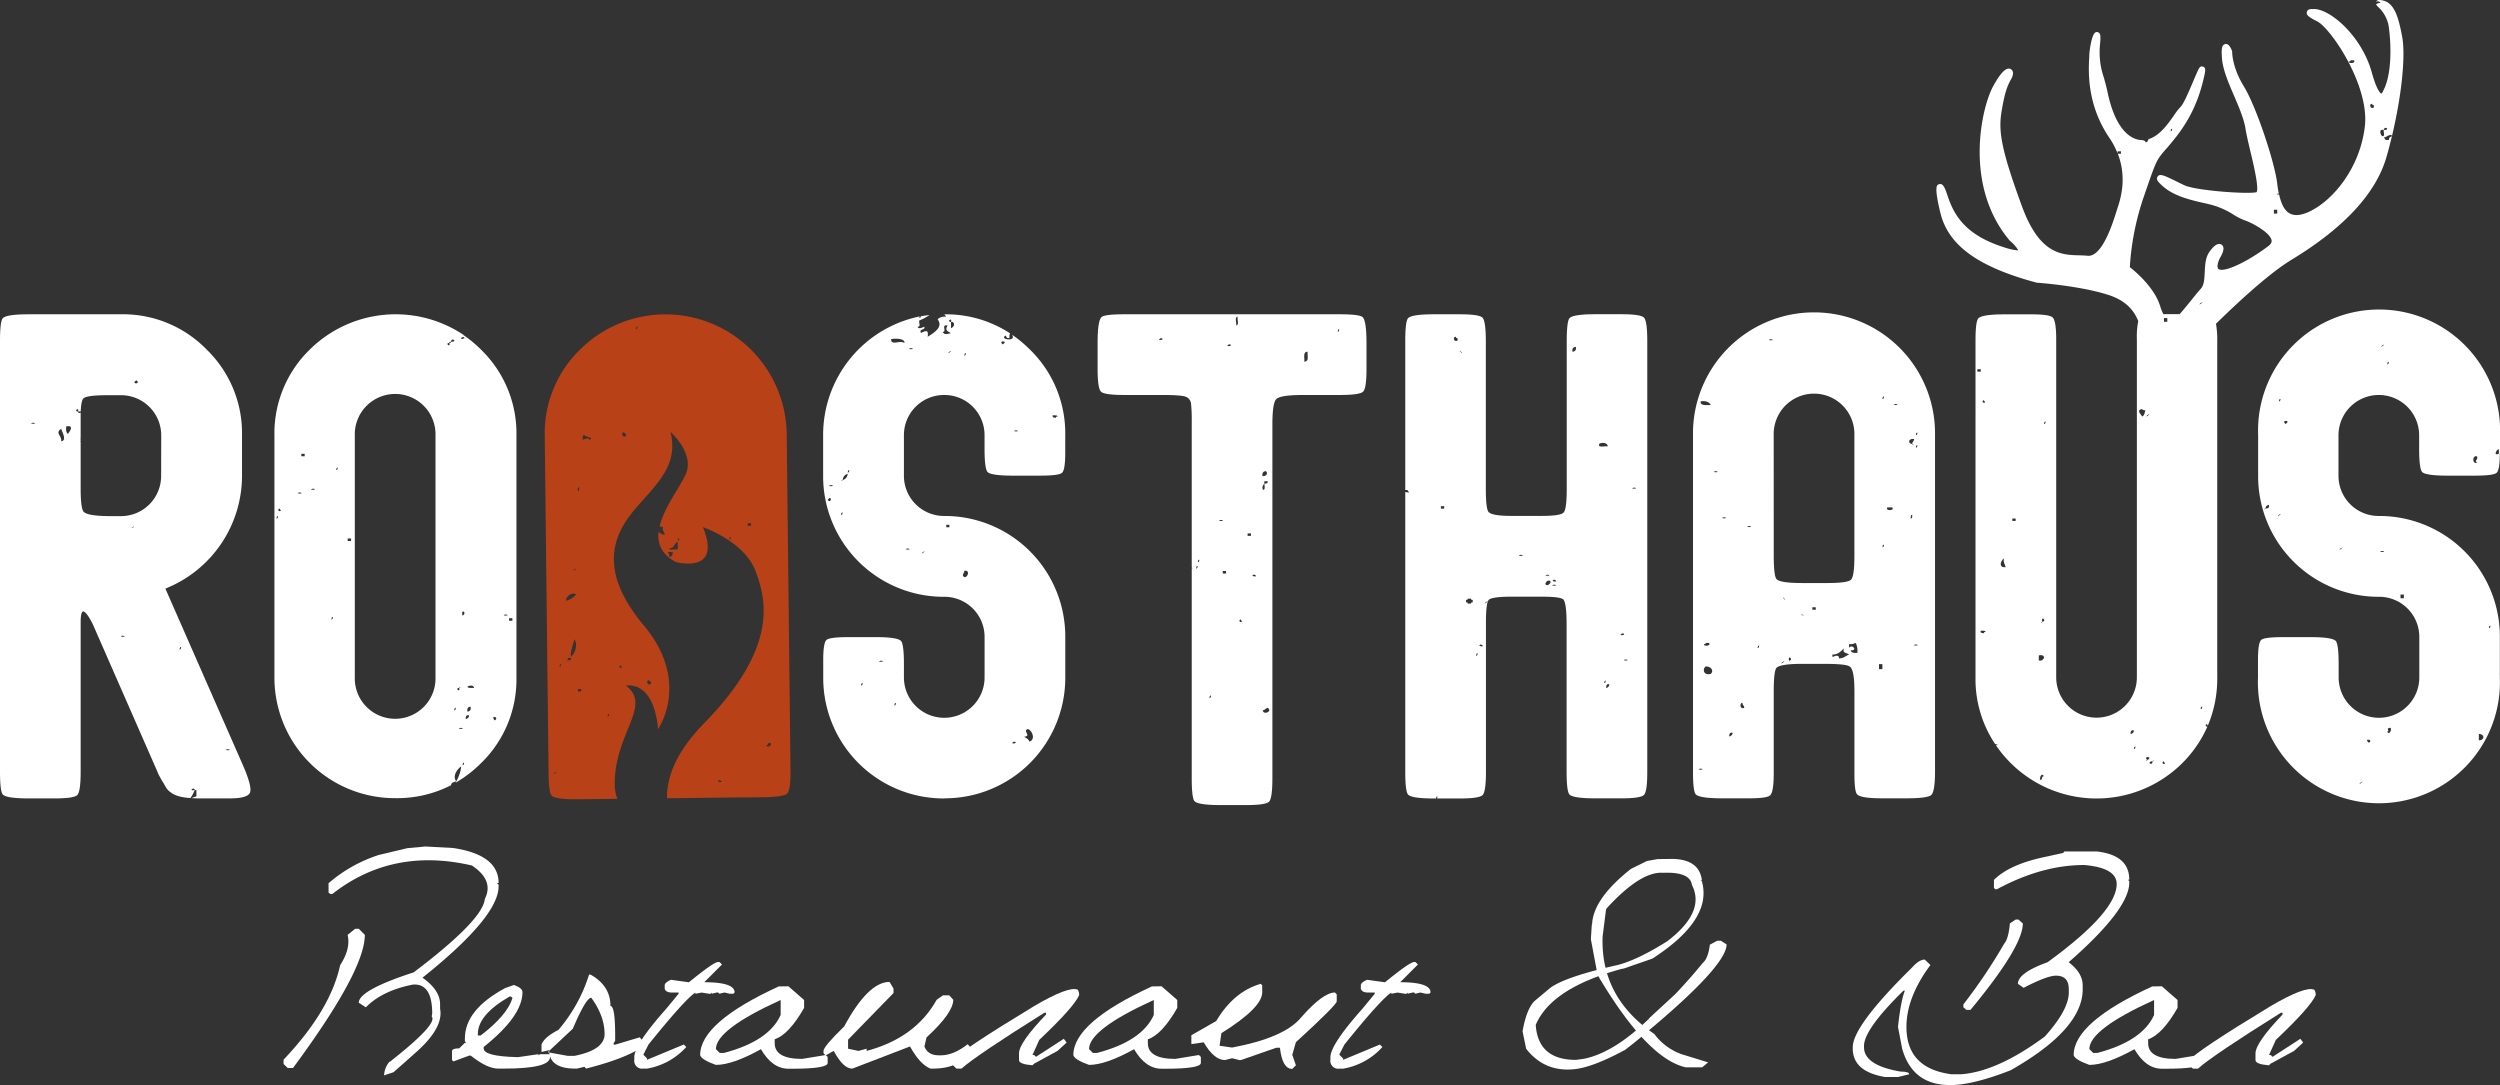
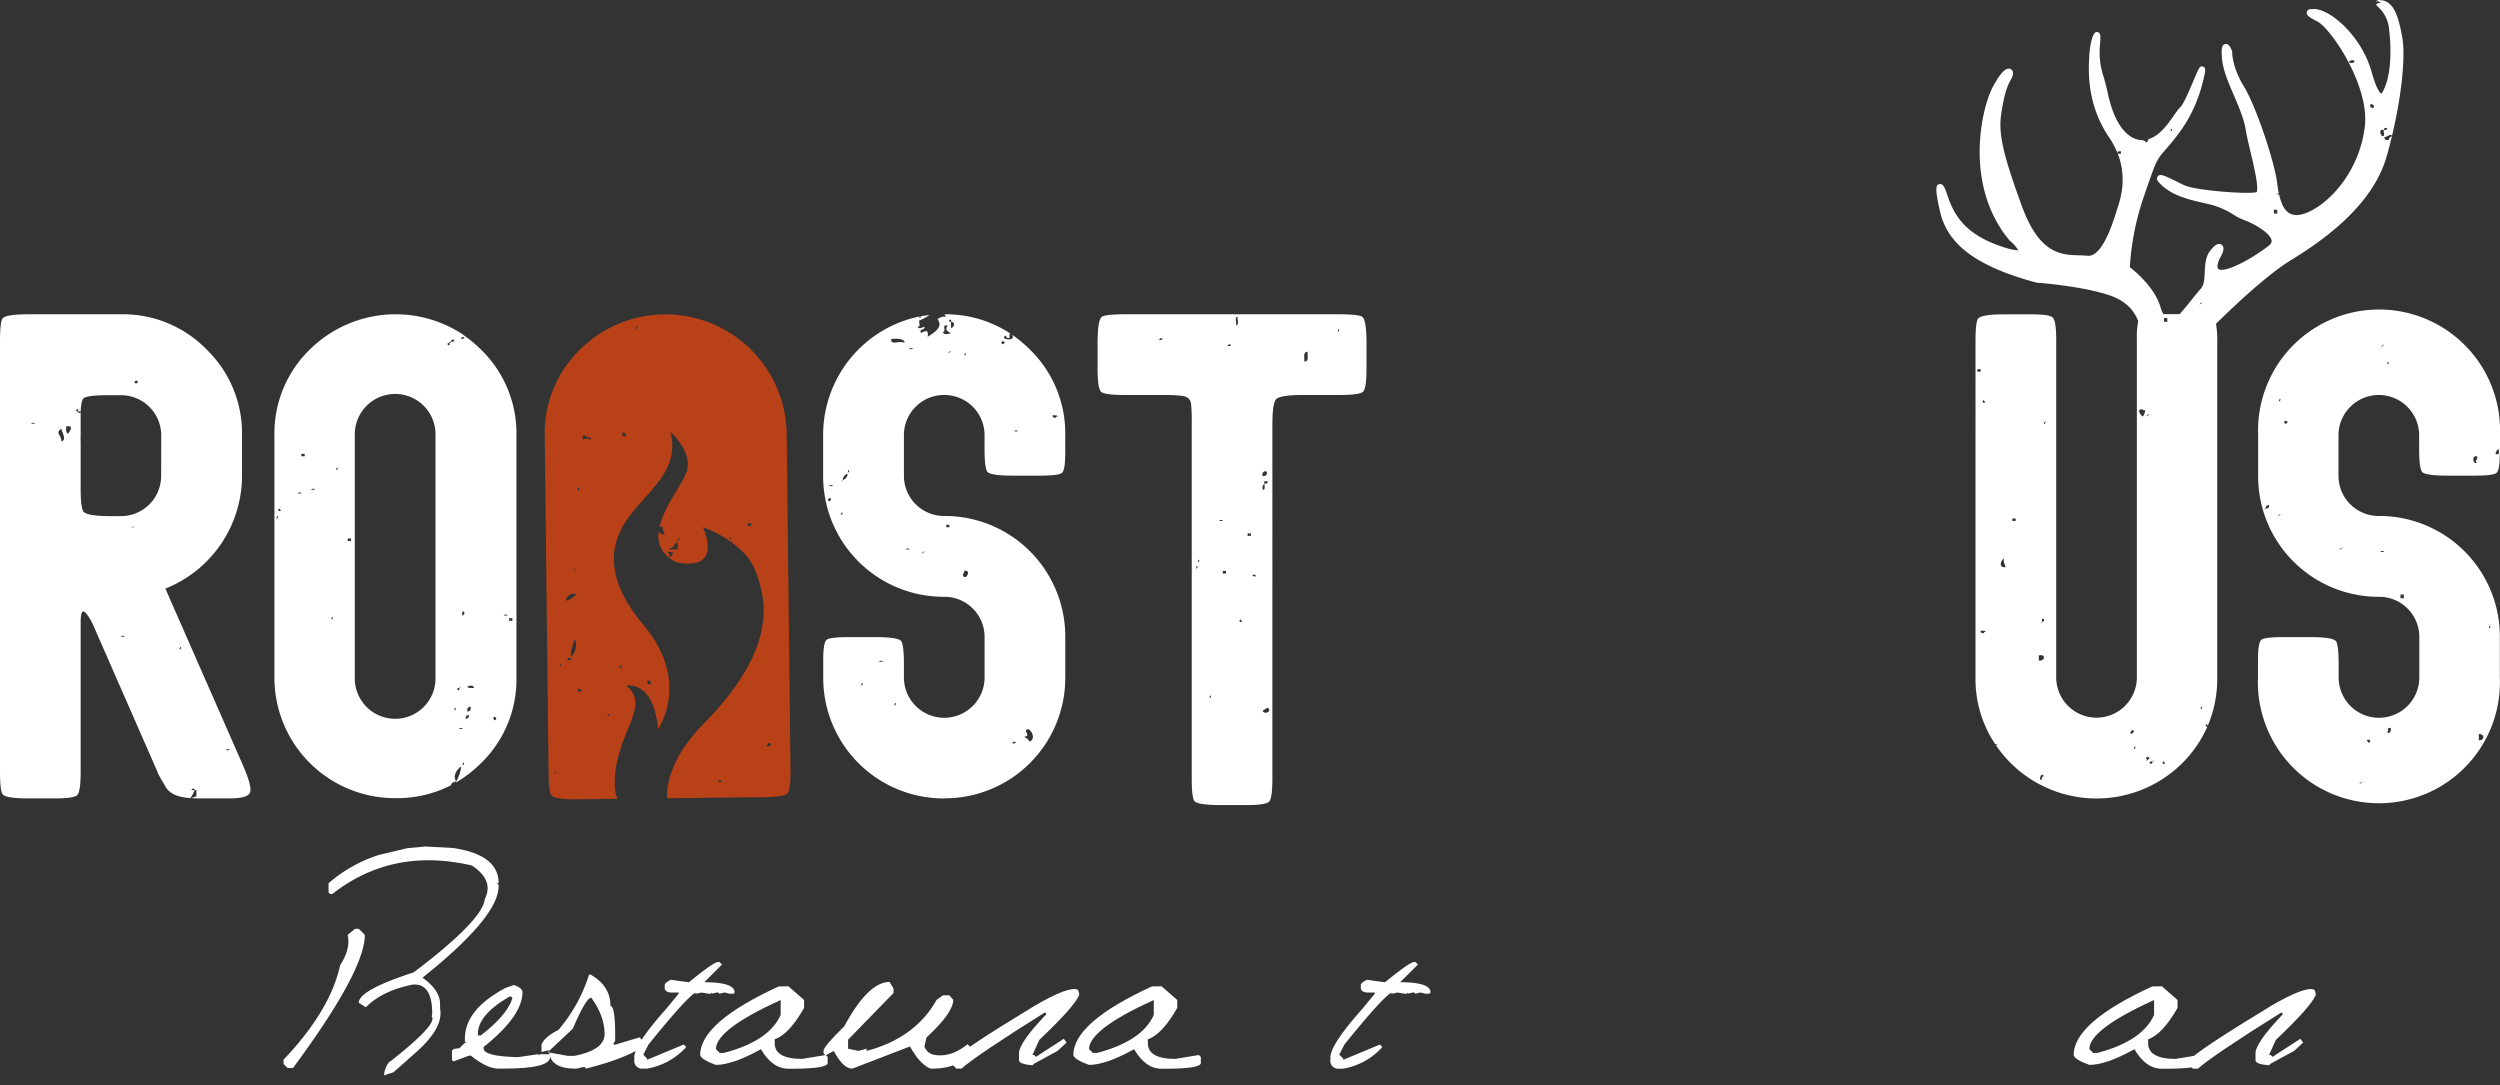
<svg xmlns="http://www.w3.org/2000/svg" viewBox="0 0 795.92 345.42">
  <rect x="0" y="0" width="795.92" height="345.42" fill="#333333" stroke="none" />
  <defs>
    <style>.cls-1{fill:#fff;}.cls-2{fill:#b84118;}</style>
  </defs>
  <g id="Ebene_2" data-name="Ebene 2">
    <g id="Ebene_1-2" data-name="Ebene 1">
      <path class="cls-1" d="M124.1,338.05q15.45-12.1,13.33-14.44l.17-.92q0-9.68-6.13-9.23-9.72,1.89-15,7.24l-2.25-1.46q0-4,17.48-9.67,22-16.63,22.65-23.35,3-6-4.15-10.68-25.33-5.88-44.41,9.09h-.57l-.62-.44v-3a45.92,45.92,0,0,1,16-9l9.1-2.16,5.74-.53,8.82.48q14.49,2.16,14.48,11.17h-.53l.53.53v.48q0,9.76-24.23,29.1c3.73,2.65,5.6,5.45,5.6,8.43v1.45q1.16,6-7.5,13.73-4.41,3.93-7.33,6.49l-3,1a7.24,7.24,0,0,1,1.73-4.37m-10.95-42.29h1.19l1.9,1.94q0,11.43-22.87,42.38H91.61l-1.33-1.28v-1.37q14.88-15.68,18-30.06,3.44-5.34,2.38-9.67Z" />
      <path class="cls-1" d="M152.13,329.18v.48h.92q8.47-6.5,10.11-11.92l-.48-.48h-.44q-10.11,5.82-10.11,11.92m11.47-15.59c1.83.62,2.74,1.39,2.74,2.3q0,7.59-12.36,17.43v.44q0,2.52,10.55,2.79H165l6.45-.93v.44l.44-.44h3.22v.93q0,3.66-14.7,3.66h-1.81q-3.52,0-8.74-4.15h-.44l-5.08,1.86-.44-.45v-2.78c0-.62.77-.93,2.3-.93L148,332h.44l-.44-.49v-.88q0-9.18,12.85-16.07Z" />
      <path class="cls-1" d="M174.38,335l6.35,1.15h2.17q9.57-1.9,9.58-6.93,0-5.75-4.24-11.57-1.68,0-5.87,9.85ZM188,310.28q6.36,3.57,6.35,10,1.5,0,1.5,9.4v1.77l-.48.57v.57h.48l7.82-2.34,1,1.2v1.76q-5.61,3.84-18.1,7l-.49-.57-2.42.57h-.49q-8.34,0-8.34-5.87l-2.43.57v-2.34c.59-1.59,2.38-3.15,5.39-4.68a49.93,49.93,0,0,0,9.75-17.61Z" />
      <path class="cls-1" d="M228.63,306.26h.4l.84.8-5.65,5.65q9.66,0,9.66,3.27l-.39.39h-1.2l-1.63-.39-1.63.39-.4-.39h-.4l-1.63.39V316l-.4.39h-.39l-2.43-.39-2,.39V316q-3.36,2.2-14.92,16.55l-1.64,3.22L206,337v.4l11.7-4.86.79.79A21.74,21.74,0,0,1,206,340.21h-1.24a2.49,2.49,0,0,1-2.82-2.82v-.8q0-4,10.11-15.36l4-4.86V316h-2c-1.42,0-2.23-.42-2.43-1.24v-1.19c.12-.56.78-1.11,2-1.64l5.7.8q7.9-6.45,9.27-6.45" />
      <path class="cls-1" d="M227.92,334l1.24,1.23h1.28q14.34-3.75,18.1-12.09v-4.77q-20.61,9.36-20.62,15.63M251,314l5,4.37v2.51q-4.81,8.44-9.36,10v1.24q0,5,8.74,5l7.51-1.24.61.62v1.9q0,1.84-11.21,1.85H251q-5.12,0-8.74-6.22-9,5-14.35,5c-3.12-1.11-4.78-2.16-5-3.13q0-10.38,25-21.85Z" />
      <path class="cls-1" d="M283.19,312.58l1.28,2.16v1.41L270,331v2.87l3.31.71,2.6-.71v.71q15.54-4.15,22.3-16.29l2-1.41h2l1.28,1.41q0,4.16-8.52,12l-.66,2.87q1.05,2.82,4.59,2.82h.66q4,0,8.52-3.53l1.33,1.41v.71q-4,5.65-12.45,5.65h-.67c-2.2-.79-4.4-3.15-6.57-7.06l-18.37,7.06q-2.91,0-5.91-5.65L262.84,336l-.66-.7v-.71q0-1.41,6.58-7.81,7.64-14.17,14.43-14.17" />
      <path class="cls-1" d="M329.68,336.55l9-5.83.89,1.19-2.87,2.65-7.33,4Zm13.46-21.46.35.8.09.88q-1.54,3.75-12.71,14.3l-2.16,4.81h.53l1.1,1.11v.53l-1.63,1.63c-2.86-.23-4.29-.78-4.29-1.63v-2.17q0-3.35,8.61-12.36v-.57h-.53Q311,335.89,306.1,340.21h-1.63l-1.06-1.06v-1.63q2.11-2.83,25.83-17.22,11.07-6.48,13.9-5.21" />
      <path class="cls-1" d="M346.72,334l1.23,1.23h1.28q14.36-3.75,18.1-12.09v-4.77q-20.61,9.36-20.61,15.63m23.08-20,5,4.37v2.51q-4.8,8.44-9.36,10v1.24q0,5,8.75,5l7.5-1.24.62.62v1.9q0,1.84-11.21,1.85H369.8q-5.12,0-8.74-6.22-9,5-14.34,5c-3.12-1.11-4.79-2.16-5-3.13q0-10.38,25-21.85Z" />
-       <path class="cls-1" d="M401.28,313.15l.57.53v2.25q0,4.9-13,13l-.58,4,4,.58q16.69-3.13,22-9.63,6.93-7.89,10.73-7.9l.57.58v2.25q0,1.1-13,13l-1.15,4,1.15,3.35-1.15,1.15q-3.18,0-3.93-6.75h-1.14l-11.26,3.93h-.57l-2.26-.58-2.25.58q-3.52,0-6.79-5.65l-3.93.57v-2.83l7.9-4.5q5.57-9.36,14.08-11.83" />
      <path class="cls-1" d="M450.19,306.26h.4l.84.8-5.65,5.65q9.66,0,9.66,3.27l-.39.39h-1.19l-1.64-.39-1.63.39-.4-.39h-.4l-1.63.39V316l-.4.39h-.39l-2.43-.39-2,.39V316q-3.36,2.2-14.92,16.55l-1.64,3.22,1.24,1.24v.4l11.7-4.86.79.79a21.74,21.74,0,0,1-12.49,6.89h-1.24a2.49,2.49,0,0,1-2.82-2.82v-.8q0-4,10.11-15.36l4-4.86V316h-2c-1.41,0-2.22-.42-2.43-1.24v-1.19c.12-.56.78-1.11,2-1.64l5.69.8q7.9-6.45,9.27-6.45" />
-       <path class="cls-1" d="M546.69,299.51h1.19l1.81,1.15q0,6.79-25.73,28.21l2.29-2.65-1.23-.75v-.8a170.49,170.49,0,0,0,17-18q1.81-1.5,2.34-5.91Zm-30.85,9-1.11-1.2q6.63-1.68,16.11-7.68,12.2-9.31,7.82-17.88-.58-4.23-9.18-3.88-7.2-.53-18.15,11.52l-1.1,8.7-2.52.39-.84-3.48q-.21-8.43,12.36-18.37l5.08-2.51,3.44-.62,5.08-.05q8.2.32,9,6.8l-.4.05.44.31.05.35q3.09,12-15.85,24.23L517,308.34l-1.14.18m27.94,29.7-1.86,1.59-5.25,0q-12.36-2.82-28.07-29.4L506.48,299l.3-4.63,4.77-5.74q-6.09,26.13,15.14,40.57a18.46,18.46,0,0,0,8.88,6.49Zm-26.62-3.88q-9.5,5.16-15.45,6-9.88,1.23-15.85-6.45l-1.15-5.56q1.25-7,3.75-9.58l5-4.19q6.22-4.63,31.92-9.45l-8,3.05q-23.4,6.09-28.47,18.14.75,11.13,12.8,11.13l2.6-.36q9.49-1.93,20.62-12.71l.22-.31,8.56-7.9q-1.94,7.23-16.55,18.23" />
-       <path class="cls-1" d="M641.73,292.76h.89L644,294q0,7.41-16.65,27.5H626l-.93-.84v-.88a172.32,172.32,0,0,0,13-19.34q1.38-1.59,1.81-6.44Zm15.5-21.68h10.33q10.34,1.16,10.33,9h-.44l.44.44V281q0,8.47-19.29,25.34c3,2.29,4.46,4.74,4.46,7.33v1.28q0,12.75-22.92,25.78-12.09,4.73-19.29,4.72-12,0-15.27-11.61l-1.32-6.89q.87-8.25,2.2-11.56H606Q593.43,327.72,593.44,333v.4q0,5.78,11.7,7.77c1.79,0,2.69.28,2.69.84l-3.57.88h-4.07q-10.32-1.73-10.33-9.05v-.44q0-6.8,18.85-25.34c1.51-1.71,2.86-2.56,4.07-2.56l1.81,1.72q-7.65,10.29-7.64,19.73,0,13.2,14.35,15.06h3.13Q636,341.1,651,330q7.45-8.3,7.64-13.77v-1.28c0-2.89-1.36-4.33-4.06-4.33q-2.88,0-10.33,3.88l-1.81-1.28q0-3.48,9.44-6.88,22-16,22-24.9,0-5.16-10.33-6.05-13.51,0-27.81,7.73h-.45l-.48-.4v-2.6q5-4.95,16.2-7.29l5.83-1.28Z" />
      <path class="cls-1" d="M665.18,334l1.23,1.23h1.28q14.34-3.75,18.1-12.09v-4.77q-20.61,9.36-20.61,15.63m23.08-20,5,4.37v2.51q-4.82,8.44-9.36,10v1.24q0,5,8.74,5l7.51-1.24.61.62v1.9q0,1.84-11.21,1.85h-1.28q-5.12,0-8.74-6.22-9,5-14.34,5c-3.12-1.11-4.79-2.16-5-3.13q0-10.38,25-21.85Z" />
      <path class="cls-1" d="M723.36,336.55l9-5.83.89,1.19-2.87,2.65-7.33,4Zm13.46-21.46.35.8.09.88q-1.54,3.75-12.71,14.3l-2.16,4.81h.53L724,337v.53l-1.63,1.63c-2.86-.23-4.29-.78-4.29-1.63v-2.17q0-3.35,8.61-12.36v-.57h-.53q-21.54,13.47-26.4,17.79h-1.63l-1.06-1.06v-1.63q2.11-2.83,25.83-17.22,11.07-6.48,13.9-5.21" />
      <path class="cls-1" d="M617.74,67.71c2.5,10.41,12,17.29,30.76,22.31l.19,0c.14,0,14,1,22.94,4,5.36,1.84,7.81,4.93,9.12,8.2a25.06,25.06,0,0,0-.44,5.71V215.64a12.84,12.84,0,1,1-25.68,0V108c0-4.13-.43-6.49-1.29-7.06s-2.92-.86-6.63-.86h-8.56q-7.06,0-8.35,1.29c-.57.71-.86,3.07-.86,7.06V215.64a37.22,37.22,0,0,0,6.26,21.27l.16,0c1,.22.56.34.06.34a40.23,40.23,0,0,0,4.76,5.72,38.75,38.75,0,0,0,54.58,0,38.23,38.23,0,0,0,8-11.64l-.09,0c-.54,0-.67-.69,0-.79,0,.2.13.34.23.46a38.33,38.33,0,0,0,3-15.34v-107a29.76,29.76,0,0,0-.4-5.58c5.35-5.27,16.32-15.69,24-20.35,16.72-10.14,26.9-21.13,30.24-32.63,4.28-14.77,6.43-31.35,5-38.57C763.48,4.72,762,.68,758.31.09c-.74-.12-1.5-.24-1.85.48,0,0,0,0,0,0a1.07,1.07,0,0,1,1.44.36,2.15,2.15,0,0,0-1.44.46,2.62,2.62,0,0,0,.6.76,10.75,10.75,0,0,1,3.53,7c.81,6.49.72,15.13-1.93,19.89l-.06.13a1.64,1.64,0,0,1-.45.64s-1.26-.27-3.06-6.79C751.8,11.19,741.42,2.44,736.27,2.89c-1.33-.12-1.72.49-1.83.86-.32,1.06.76,1.8,3.3,3.06,1.64.83,4.51,4.05,7.31,8.44l.1,0,0,.14c4.41,7,8.65,16.78,7.75,24.81C751.36,53.5,742.7,64,734.94,67.5c-2.49,1.12-4.49,1.27-6,.43-1.82-1-2.78-3.47-3.34-6-.55,0-1.23-.1-.1-.34h0c-.23-1.1-.4-2.2-.51-3.19-.78-6.64-6.62-24.39-10.64-30.94-3.77-6.14-3.7-10.89-3.7-10.94v-.19l-.07-.19c-.65-1.62-1.34-2.29-2.17-2.1-1.12.26-1.22,1.67-1,4.53.26,3.6,2.08,7.83,3.84,11.92,1.53,3.56,3.11,7.24,3.64,10.43.34,2.09.95,4.68,1.6,7.43,1,4.12,2.79,11.77,1.9,12.84-2.68.69-19.45-.49-23.08-2.26l-1.52-.74c-4.85-2.41-6.15-3-6.86-2s.39,1.92,1.24,2.73c3.71,3.53,9.06,4.73,14.71,6l.43.1a25.06,25.06,0,0,1,7.78,3.33,19,19,0,0,0,3.48,1.76c2.39.79,8.21,3.94,8.63,6.41.06.39,0,1-.93,1.74-5.25,4-11.29,7.21-14.37,7.6-.52.06-1.44.1-1.75-.37s-.23-1.88.83-3.74c1.4-2.47.91-3.48.26-3.89s-1.94-.39-3.85,2.35c-1.24,1.78-1.36,4.12-1.47,6.39s-.21,4.23-1.29,5.38c-.78.84-1.82,2.12-3,3.61-1,1.22-2.37,2.94-3.68,4.41h-5.22a15.38,15.38,0,0,1-1-2.54c-1.81-5.79-7.42-10.65-9.66-12.41a84.39,84.39,0,0,1,4.45-22.43l.27-.79c3.73-10.79,3.73-10.79,6.52-14.07L690,47c3.69-4.37,8.75-10.36,11.39-21.23.77-3.14,1-4.2,0-4.55s-1.37.63-1.83,1.63c-.33.72-.75,1.71-1.23,2.85-1.17,2.76-3.12,7.37-4.06,8.27a20,20,0,0,0-2.15,2.77c-2,2.84-4.59,6.53-8.15,7.57,0,.41-.24.83-.87,1.06,0-.52-.59-.62-1.07-.79a4.51,4.51,0,0,1-.52,0c-2.25-.17-7.79-2-10.57-15.4-.35-1.68-.75-3.1-1.14-4.48a24.78,24.78,0,0,1-1.23-10.46c.28-2.84.14-3.48-.41-3.86a1,1,0,0,0-1-.09c-1.34.66-2,6.46-2,7.31l0,.31c-.26,4.56-.89,15.24,6.38,25.94a24.79,24.79,0,0,1,2.63,5v-.68h1.08v.78h-1c3,7.81.82,14.51-.12,17.34l-.13.4c-.07.24-.16.52-.26.84-1.12,3.56-4.52,14.37-9.1,13.9-.83-.09-1.71-.11-2.63-.14-5.63-.13-12.64-.31-18.21-15.42-6.89-18.71-7.58-24.31-6.55-30.48,1.1-6.6,2-8.35,3.14-10.39.72-1.34.63-2.55-.23-3-1.35-.73-3.13,1-5.46,5.2C630.88,33.83,625,59,639.81,76.57l.11.11a12,12,0,0,1,2.64,3c-.49,0-1.89,0-5.58-1.29-11.55-3.93-15-10.14-17-16.27-.83-2.56-1.46-3.8-2.59-3.48-.77.21-1.72.48.35,9.08m13.91,59.7c0,.45.75.64,0,.81-.54,0-.67-.7,0-.81m-2.12-9.88h1.08v.78h-1.08Zm1.08,99.91c.31.25-.25-.17,0,0m1-15.85c-.64-.05-1.26-.13-1-.8.61,0,1.47-.07,1.57.39-.32,0-.64.07-.53.41M638,177.77c-.32,1.3.36,1.85.52,2.79-2.51.22-1.41-2.23-.52-2.79m2.11-25h0m0-32.1c-.21-.18.36.24,0,0m1.61,45.19h-1.06v-.78h1.06Zm6.9-31.72c.33.25-.24-.16,0,0m1,114.2c-.44-.82.47-2.47,1.07-1.2-.87,0-.3,1.1-1.07,1.2m-.53-38.07v-1.58c2.48-.64,1.85,2,0,1.58M650.22,198c-.34.58-.64,0,0,0-.58-2.1,1.62-.48,0,0m.52-63c.13-.32,0-.79.54-.8-.13.29,0,.78-.54.8m7.43,96.74h0m.53-1.58c-.22-.17.36.25,0,0m3.72,21c.35.26-.22-.17,0,0m3.18-21c.33.25-.24-.17,0,0m12.73,3.56c0-.61-.08-1.38,1-1.2.06.7-.4,1-1,1.2m1,4.76c.15-.32,0-.78.55-.8-.12.32,0,.79-.55.8M761.6,43.37c-.68.16-1.08.52-1.05,1.2h-1.08c0-.41-.43-.48-.52-.8.78,0,2.16-1.49,2.65-.4m-2.65-2c.14-1.55,2.32.08,0,0-.3.57.62,2-.54,2-.41-.27-1.37-2.35.54-2M747.81,19.57c.32,0,.61-.05.53-.38h1.06c.83,1-1.82,1.16-1.59.38m2.12.79c.34.28-.22-.16,0,0m5.31,12.71c0,.23.06.46.52.39v.79c-1.3.61-1.56-1.35-.52-1.18m-31.3,33.7H725V68h-1.06ZM713.87,84.61c.34.25-.23-.16,0,0M700.59,225.76c.13-.3,0-.78.55-.79-.14.31,0,.78-.55.79m0-129.26c1.79-1-1.27,1.34,0,0m-11.66,4.76H690v1.19h-1.06Zm0,141.15c0,.46.77.62,0,.8-.53,0-.67-.69,0-.8M686.27,240h0m-1,2.37c.32-.57.65,0,0,0,.1,1.75-2.1.12,0,0m-1.6-110.23c1.79-.94-1.28,1.34,0,0m0,109.84c-.32.58-.64,0,0,0-1.61-1.34,2-1.2,0,0M682,130.21c.12.31.44.45,1.05.4-.3.69-.27,1.63-1.05,2-.44-.76-1.95-2.06,0-2.38M691.58,41c-.12.32,0,.78-.54.79.14-.29,0-.78.54-.79m-4.25,4c-.22-.17.36.26,0,0m-22.81,44.4h0" />
      <path class="cls-1" d="M79.62,252.24q.64-1.94-2.35-8.78L52.65,187.39a38.68,38.68,0,0,0,24.4-36V138.59A37.12,37.12,0,0,0,65.81,111.3a37.14,37.14,0,0,0-27.28-11.24H9.2q-7.27,0-8.34,1.29c-.58.71-.86,3.14-.86,7.27v137c0,4.14.28,6.57.86,7.28q1.07,1.29,8.34,1.29h8.14c4.13,0,6.56-.36,7.27-1.08s1.07-3.21,1.07-7.49V198.09c0-2.28.29-3.43.86-3.43.71.15,1.71,1.5,3,4.07L50.08,245.6a11.69,11.69,0,0,0,.86,1.82q.64,1.19,1,1.71c.22.36.46.79.75,1.29a5.73,5.73,0,0,0,.86,1.18,6.66,6.66,0,0,0,1.07.85q1.83,1.34,6,1.63A11.54,11.54,0,0,0,62,251.53c-2.22.38-.11-1.19,0,0h.53v2a12,12,0,0,0-1.56.58c.69,0,1.4.07,2.17.07H73.2c3.85,0,6-.65,6.42-1.93M10.54,134.57c2.11.44-2.08.44,0,0m2.65,6.72h0m30.24-20.21c1.6,1.35-2,1.21,0,0m-17,5.55h0m-8,8.34h0m1.06,5.54c.2-1.95-2.08-2.61,0-4,.28,1.09,1.9,3.68,0,4m1.59,96.76c-.22-.17.36.25,0,0m.53-99.14c-.62-.46-.6-1.4-.53-2.37,2.75-.54,1,1.82.53,2.37m3.2-.78h0m0-3.58c.34.27-.24-.17,0,0m14.29,68.6c2.11.45-2.09.45,0,0m3.2-34.5c-.32.57-.64,0,0,0,.32-.57.63,0,0,0m6.37,22.61c-.21-.16.35.24,0,0m2.63-39a12.79,12.79,0,0,1-12.84,12.84H35.32q-7.71,0-8.78-1.5c-.57-.85-.86-3.28-.86-7.27V140.75c-.13,0-.18-.13,0-.2V140a1.42,1.42,0,0,1,0-.71v-6c0-.71,0-1.34,0-1.93-.27.19-.79.27-.84-.32-1.59-.06.49-1.64,0,0a1.84,1.84,0,0,1,.85,0c.1-2.22.37-3.61.81-4.15.71-.72,3.28-1.07,7.7-1.07h4.29a12.79,12.79,0,0,1,12.84,12.84Zm5.85,55.3c.12-.32,0-.78.53-.8-.11.32,0,.8-.53.8m14.85,47.18h0m.53-15.46c2.1.46-2.09.46,0,0" />
      <path class="cls-1" d="M147.78,106.77c-.16.1-.25.11-.1-.08a38.89,38.89,0,0,0-49.07,4.61,37.16,37.16,0,0,0-11.24,27.29v77a38.36,38.36,0,0,0,38.53,38.52A37.77,37.77,0,0,0,143.59,250c.07-.77.82-1.05,1.68-1.25-1.3-1.56.22-3.9,1.58-4.75a12.75,12.75,0,0,1-1.58,4.75,1.36,1.36,0,0,0-.17.41,39.36,39.36,0,0,0,8.08-6.23,37.12,37.12,0,0,0,11.24-27.29v-77a37.12,37.12,0,0,0-11.24-27.29,40.65,40.65,0,0,0-5.4-4.53M88,165.11c.14-.33,0-.8.54-.8-.14.29,0,.77-.54.8m1.07,2.36h0m0-4.74c-.55,0-.68-.71,0-.8,0,.44.78.61,0,.8m3.71-16.66c-.22-.18.34.25,0,0m0-9.12h0m2.65,19.82c2.09.47-2.11.47,0,0M97,145.27H95.94v-.79H97ZM149.5,112c.37.27-.21-.16,0,0m-2.1-4.74c1.75.58-2.09,1,0,0m-15.92-5.56c-.22-.18.34.26,0,0M99.66,155.57c2.1.47-2.1.47,0,0m5.83,41.64c.12-.3,0-.78.53-.78-.13.3,0,.78-.53.78m.53-21.8h0m1-25.78c.14-.31,0-.77.55-.78-.14.3,0,.78-.55.78m.55,88.82c.33.26-.23-.16,0,0m1-47.58c-.21-.17.37.26,0,0m2.12-19.43h1.08v.79h-1.08Zm1.08,47.19c.33.25-.24-.17,0,0m26.88-3a12.85,12.85,0,1,1-25.69,0v-77a12.85,12.85,0,1,1,25.69,0Zm.7-1.39c.34.27-.23-.15,0,0m4.24-105.45c.09.33-.21.37-.53.39.5,1.65-1.59.08,0,0-.12-.34.22-.37.53-.39.13-1.55,2.34.07,0,0m1,117.37c.13-.32,0-.8.54-.81-.13.31,0,.79-.54.81m.54-3.58c.34.27-.23-.16,0,0m0-.79h0m.52-1.19c-.22-.17.36.25,0,0m.53-1.58c.34-.58.64,0,0,0,.52,1.63-1.57.06,0,0m0,9.9h0m0,2c-.21-.17.36.26,0,0m.53.79c2.12.46-2.07.46,0,0m.55,11.89c.1-.31,0-.78.52-.78-.12.31,0,.78-.52.78m0-47.59c-.62-2.53,1.61-.86,0,0m1,32.92c.08-.61-.05-1.38,1.07-1.2,0,.7-.4,1-1.07,1.2m.56-2.38c-.16-.9.11-1.48,1-1.58.16.9-.12,1.5-1,1.58m0-7.92c.7-.52,2-.53,2.12.4-.81-.08-2,.14-2.12-.4m13.78-79.31,0,0,0,0,0,0,0,0m-.53,57.5h1.06v.8h-1.06Zm-1.07-1.2c2.11.47-2.1.47,0,0M158.54,202c.35.26-.24-.16,0,0m-1.07,27.36c-1.48-1.9,1.73-1,0,0m-1.05-44.81c.33.27-.24-.15,0,0" />
      <path class="cls-1" d="M300.62,254.16a38.36,38.36,0,0,0,38.53-38.52V202.8a38.38,38.38,0,0,0-38.53-38.53,12.77,12.77,0,0,1-12.84-12.84V138.59a12.77,12.77,0,0,1,12.84-12.84,15,15,0,0,1,1.66.1s-.1-.08,0,0h0a12.77,12.77,0,0,1,11.17,12.74v4.28c0,4,.29,6.42.86,7.28s3.42,1.28,8.13,1.28H331c4,0,6.35-.28,7.07-.86s1.07-2.7,1.07-6.42v-5.56a37.16,37.16,0,0,0-11.24-27.29,40.72,40.72,0,0,0-5.71-4.76,1.12,1.12,0,0,1,.22,1.07c-.64,1-4.23.14-2.12-.8.06.49.16.94,1.06.8.07-.49-.08-1.15.27-1.45a37.2,37.2,0,0,0-21-6.09,2.8,2.8,0,0,1,.57.78,3.14,3.14,0,0,0-2.69.81c2,2.56-1.44,4.44-3.16,5.56.32-2.32-.52-2-2.12-1.21-.77-1.48,1.45-.77,1.06-2-.32.12-2,1-2.12,0,1.14.08.25-1.4.54-2a14.28,14.28,0,0,0,3.21-1.71c-.93.1-1.85.22-2.75.39-.05.26-.09.52-.46.53,0-.15,0-.32.1-.48a38.49,38.49,0,0,0-30.74,37.81v12.84A38.38,38.38,0,0,0,300.62,190a12.77,12.77,0,0,1,12.84,12.84v12.84a12.84,12.84,0,1,1-25.68,0v-4.28q0-6-.86-7.28-1.07-1.28-8.13-1.28h-8.56c-4,0-6.35.29-7.06.85s-1.08,2.72-1.08,6.42v5.57a38.36,38.36,0,0,0,38.53,38.52m34.53-122c.63.06,1.51-.06,1.59.41-.31,0-.63,0-.54.39-.63,0-1.25-.11-1.05-.8M323.49,137c2.08.45-2.1.45,0,0m-2.13,5.14h0m0,1.19h0m0,1.2h0m-2.13-34.89c-1.6-1.34,2-1.21,0,0m-17,2.37c1.77-1-1.29,1.34,0,0m5.29.41c-.11.31,0,.78-.53.8.12-.32,0-.8.53-.8m-4.75-9.92h.51c.86.6.4,1.62-.51,2v-2c-1.59-.08.5-1.65,0,0m-1.08,1.18c-.91,1.35-.16,1.73,1.08,2.38-1.12.23-2,.71-2.67-.39,1.52.06-.65-2.59,1.59-2m-38.18,55.52c1.28-2,1.36,1.36,0,0m1.06-4.77c2.09.48-2.11.48,0,0m.52,3.18h0m.54-1.19c.34.26-.23-.15,0,0m1.59,5.16h0m.53,2.37c.11-.32,0-.78.53-.79-.12.3,0,.78-.53.79m.53-11.1c-.32.57-.64,0,0,0a2.19,2.19,0,0,1,1.59-2,2.16,2.16,0,0,1-1.59,2m1.59-2.38c.13-.31,0-.78.54-.79-.14.31,0,.77-.54.79m20.16-39.64c2.1.47-2.1.47,0,0M289,106c.35.28-.22-.16,0,0m-5.31,2c.59-.25,4.53-.44,4.24,1.19-1.63-1-4.15,1-4.24-1.19M289,174.61c2.08.46-2.1.46,0,0m4.78,1.19c1.76-1-1.29,1.33,0,0m8.48-7.93h-1v-.78h1ZM307,183.73c-1-.75,0-1,0-2,1.94-.38,1.14,2.2,0,2m20.18,48.37c1.43.31,2.64,3.45.51,4-.15-.81-1.07-1.06-1.59-1.58,2.39-.15-.59-1.87,1.08-2.39m-1.6,2.78h0m-2.67,1.19c1.76.57-2.06,1,0,0m-6.36-11.9h0m-31.29-.39c-.12.31,0,.78-.53.8.12-.32,0-.79.53-.8m-4.77-13.48c2.09.46-2.1.46,0,0m-2.65,18.22c.35.28-.22-.15,0,0m-.54.81c.36.26-.21-.16,0,0m-2.63-11.89c-.14.31,0,.79-.54.79.1-.31,0-.79.54-.79m-1.08,7.92c.36.26-.22-.15,0,0" />
      <path class="cls-1" d="M358,100.06q-6.21,0-7.27.86-1.29,1.08-1.29,8.35v8.13c0,4.14.36,6.56,1.07,7.28s3.21,1.07,7.49,1.07h12.2q6.21,0,7.49.64a2.65,2.65,0,0,1,1.5,2.14,50.05,50.05,0,0,1,.22,5.78v46.42a2,2,0,0,1,.32.23,1.53,1.53,0,0,0-.32-.05v66.83q0,6.21.85,7.28c.71.86,3.5,1.29,8.35,1.29h8.13c4.14,0,6.56-.36,7.28-1.07s1.07-3.22,1.07-7.5V135.16q0-7,1.28-8.13,1.29-1.27,8.56-1.28h11.56q6.42,0,7.49-1.07c.72-.72,1.07-3.14,1.07-7.28v-8.13q0-7.27-1.28-8.35c-.72-.57-3.14-.86-7.28-.86Zm2.1,3.57c.35.27-.21-.15,0,0m9.56,4c1.74.58-2.06,1,0,0m4.23,2h0m6.38-6.36c.33.28-.24-.15,0,0m.52,7.55c-.22-.17.36.26,0,0m0,70.18c.13-.31,0-.79.53-.79-.12.3,0,.77-.53.79m.53-2c.13-.31,0-.78.54-.79-.12.31,0,.78-.54.79m3.18,48c-.22-.18.35.24,0,0m.54-4.77c.12-.31,0-.79.54-.8-.13.31,0,.78-.54.8m3.71-56.7c2.1.47-2.11.47,0,0m1.59,17.06h-1.05v-.8h1.05Zm1.07-73c1.75.58-2.08,1,0,0m2.11-6c.32-.82-.66-2.6.54-2.78-.32.84.65,2.61-.54,2.78M394,234.49c-.22-.17.35.25,0,0m0-125.3h0m.53,124.5c.34.25-.23-.16,0,0m.53-35.67c-.53,0-.66-.71,0-.81,0,.44.77.62,0,.81m8.47-45.61c-.2-.16.36.25,0,0M403,150c.67.47.43,1.66-1.05,1.58-.16-.9.12-1.5,1.05-1.58m-4.76,20.61H397.2v-.79h1.08Zm1,12.3c2.07,1-1.75.57,0,0M402.51,154v-.79h1.05c.2.68-.4.75-1.05.79.65,3.38-1.61,1.69,0,0m.53,30.91c.35.27-.23-.16,0,0M402,226.17c.76-.12.89-.66,1.57-.81,1.71,1-1.23,2.45-1.57.81m2.64,11.48c.34.27-.22-.16,0,0m10.6-122.51c.18-1.19-.57-3.09,1.07-3.18-.16,1.21.6,3.1-1.07,3.18m10.62-9.52c.12-.31,0-.78.53-.8-.11.31,0,.78-.53.8" />
-       <path class="cls-1" d="M448.66,156.77a5.39,5.39,0,0,1-1.27-.13v89q0,6.21.86,7.28,1.06,1.29,8.35,1.29h.58c.06-.3.05-.64.49-.65-.08.2-.07.48-.21.65h7.27c4.14,0,6.56-.36,7.28-1.08s1.07-3.21,1.07-7.49V207.94l0,0,0,0v-9.85c0-4,.28-6.35.85-7.06s3.14-1.07,7.28-1.07h9.63q5.78,0,6.85.85,1.06,1.08,1.07,7.92V245.6q0,6.21.86,7.28,1.06,1.29,8.34,1.29h8.14q6.2,0,7.28-1.08t1.06-7.49v-137c0-4.28-.35-6.77-1.06-7.49s-3.15-1.07-7.28-1.07H508q-7.27,0-8.34,1.29c-.57.71-.86,3.14-.86,7.27v47.09q0,6.42-1,7.49c-.64.72-3,1.07-7,1.07h-9.63q-6.21,0-7.28-1.28-.85-1.06-.85-7.28V108.62c0-4.28-.36-6.77-1.07-7.49s-3.14-1.07-7.28-1.07H456.6q-7.29,0-8.35,1.29c-.57.71-.86,3.14-.86,7.27V156h.74c0,.4.43.48.53.8m62.06,60.67c.12-.31,0-.78.53-.79-.13.29,0,.77-.53.79m1.06,24.19h0m8.49-86.44c2.08.45-2.1.45,0,0m-1.06,85.64c.34.25-.23-.16,0,0m-1.6-30.92c2.09.45-2.1.45,0,0m-1-8.32c1.74.58-2.1,1,0,0m-4.27,16.24c0,.69-.4,1-1,1.2.06-.63-.07-1.38,1-1.2m-3.18-76.54c.76-.59,2.77-.37,2.66.8-1-.17-3.2.55-2.66-.8m-1.58,8.34c.35.27-.23-.15,0,0M505.41,112c.35.27-.22-.16,0,0m-2.66,90.41c-.21-.18.36.26,0,0m-1.05-92c.15.9-.13,1.49-1.07,1.57-.14-.89.15-1.49,1.07-1.57m-6.89,74.13c2.06,1-1.76.58,0,0m0,1.59c2.09.45-2.11.45,0,0m-2.13-3.17c2.1.46-2.09.46,0,0m-.53,1.19c-.22-.18.36.26,0,0m.53.78c2-.54.39,2-.53,1.2-.41-.34.32-1.13.53-1.2m-8.49-8.31c2.11.46-2.1.46,0,0m-12.73,30.93c-.21-.17.36.25,0,0m1.59-15.86c1.78-1-1.27,1.33,0,0m-1.59,13.48c2.07,1-1.75.58,0,0m-1-86h0m0,88.81c-.12.31,0,.79-.53.8.12-.32,0-.79.53-.8m-3.72-17c.32,0,.62-.07.53-.39h1.06c0,.22.08.46.53.39v.8c-.32,0-.61.05-.53.38h-1.06c0-.23-.07-.46-.53-.38Zm-.52-77.7h0M465.1,112c.77.26-.05.5,0,0-.77-.22,0-.48,0,0m-.53-2h0m-1.06-2.76c0,.22.07.46.53.39v.79c-1.31.63-1.56-1.35-.53-1.18m-4.77,53.92h1.05v.79h-1.05ZM458.21,175c.33.27-.22-.17,0,0m-2.66,22.2h0" />
-       <path class="cls-1" d="M563.42,253.31c.86-.57,1.28-2.92,1.28-7.06V220.13c0-4.28.29-6.77.86-7.49s3.21-1.28,7.49-1.28h8.13c4.43,0,7,.29,7.71.85q1.5.87,1.5,7.92v26.12c0,3.85.28,6.06.86,6.63.71.86,3.42,1.28,8.13,1.28h7.49c4.56,0,7.24-.35,8-1.07s1.18-3.21,1.18-7.49v-107a38.53,38.53,0,1,0-77.05,0V245.82c0,4,.28,6.35.86,7.06.85.86,3.64,1.28,8.35,1.28h8.56c3.7,0,5.92-.28,6.63-.85m44.9-88.2c.08-.48-.11-1.15.52-1.21-.08.47.1,1.13-.52,1.21M611,221.8h0m-.54-84.07c-.11.32,0,.79-.52.81.11-.33,0-.8.52-.81m0,4c-.11.31,0,.77-.52.77.11-.29,0-.77.52-.77m-.52,63.44c2.08.45-2.11.45,0,0M608.84,137h0m.53,2.78c.07.7-.66.84-.53,1.56.78.26-.05.5,0,0-1.55-.06-1.29-1.86.53-1.56m-41.9,71c1.78-.95-1.29,1.33,0,0m.53-20.21c-.78-.25,0-.49,0,0,.78.24,0,.48,0,0m1.6,19.82c-.57-2.1,1.6-.48,0,0m.52-13.09c.34.25-.23-.16,0,0m3.71-1.59c-.78-.24.07-.47,0,0,.78.26,0,.48,0,0m4.26-1.58H577v-.8h1.07Zm7.41,15.47c-.12-.31,0-.79-.52-.79-1.16-.25-1.7,1.11-1.61-.41,2.07-.05,2.7-1.16,3.73-2-.73,1.6.95,1.41,1.59,2-1.13.36-1.58,1.21-3.19,1.2m16.44,30.12c.35.27-.22-.16,0,0M603,221.8h0m.53-93.18c2.1.45-2.11.45,0,0m-2.65,32.91h1.58c.78,1.16-2.37,1.16-1.58,0m-1.06-35.29c-.12.31,0,.79-.53.79.12-.3,0-.78.53-.79m0,47.19c-.12.3,0,.78-.53.79.12-.31,0-.79.53-.79m-1.6,38h1.07v1.59h-1.07Zm-1.59-89.6h0m0,25.77h0m-5.3-4h0m0,64.24c-1.22.12-2-.1-2.12-.8,2.33.18.48-2.17-.53-.79v-1.18a3.94,3.94,0,0,0,2.12-.39,5.86,5.86,0,0,1,.53,3.16m-4.77-100.31h0m-21.87,31a12.85,12.85,0,1,1,25.69,0v38.52q0,6.42-1.07,7.5c-.72.71-3.21,1.07-7.49,1.07H573.7q-7.08,0-8.14-1.29-.85-1.06-.86-7.49Zm-23.23-10.77c1.88-.22,2.75.34,3.2,1.19-1.63,0-3.5.23-3.2-1.19m1.61,76.93h1c.82,1-1.8,1.16-1.58.4.33,0,.62-.07.53-.4m-1.61,40c2.11.46-2.08.46,0,0m1.08-104.68c.35.27-.22-.16,0,0m2.12,74.55c-2.39.54-2.59-1.6-1.59-2.38,1.77-.08,2.74,1.47,1.59,2.38M546.26,150c2.09.46-2.11.46,0,0m2.65,14.67c2.1.46-2.1.46,0,0M550,175h0m13.79,40.44h0m0-107.45c2.1.46-2.09.46,0,0m-3.71,97.55c-.12.3,0,.77-.54.78.14-.3,0-.77.54-.78m-2.13,2.37c-.22-.17.36.26,0,0m-7.43,26.57c.07-.63,0-1.38,1.07-1.2,0,.69-.42,1-1.07,1.2m1.6-88.82c-.22-.17.35.25,0,0m2.65,78.11c-.11.74.6.87.53,1.58-1.48.64-1.46-1.7-.53-1.58m0,21.81h0m.53-18.23c-.23-.17.36.25,0,0m1.59-59.89c2.1.46-2.1.46,0,0" />
      <path class="cls-1" d="M795.92,144.15v-5.56a38.53,38.53,0,1,0-77,0v12.84A38.36,38.36,0,0,0,757.39,190a12.77,12.77,0,0,1,12.84,12.84v12.84a12.84,12.84,0,1,1-25.68,0v-4.28q0-6-.86-7.28-1.07-1.28-8.13-1.28H727c-4,0-6.35.29-7.06.85s-1.07,2.72-1.07,6.42v5.57a38.53,38.53,0,1,0,77,0V202.8a38.38,38.38,0,0,0-38.53-38.53,12.77,12.77,0,0,1-12.84-12.84V138.59a12.84,12.84,0,1,1,25.68,0v4.28c0,4,.29,6.42.86,7.28s3.42,1.28,8.13,1.28h8.56c4,0,6.35-.28,7.07-.86s1.07-2.71,1.07-6.42M726.05,127c-.1.3,0,.77-.51.79.11-.3,0-.77.51-.79m-4.77,34.9c-.32.57-.64,0,0,0,0-.68.4-1,1.06-1.18.19.78-.1,1.22-1.06,1.18m4.26,2c1.76-1-1.28,1.33,0,0m1.59-21c-.23-.18.33.24,0,0m.51-7.93c-1.61-1.34,2-1.21,0,0m23.89,114.19c1.77-1-1.3,1.32,0,0m2.63-12.7c-1.86-1.6,1.72-.93,0,0m5.32,0c.34.27-.23-.14,0,0m1.59,11.11c.34.26-.23-.15,0,0M760,232.9c1.11-.11-.78-1.07,1.07-1.19.46.8-.47,2.46-1.07,1.19m32.9-33.71c-.13.32,0,.78-.53.8.12-.31,0-.79.53-.8m-3.72,34.5c1.91-.06,1.91,2.05,0,2Zm-1.59.8h0m-4.23,1.58c.34.27-.23-.17,0,0m-19.11-46.78h1.06v1.19h-1.06Zm-1.6-3.18h0m-4.24-10.7c2.11.45-2.1.45,0,0m-13.26-.8c1.78-1-1.29,1.33,0,0m-13.78-40.44c.33.25-.24-.16,0,0M737.72,181c.35.26-.22-.17,0,0m.54,1.59h0M742,171.83c.34.26-.23-.16,0,0M758.41,110c1.78-1-1.28,1.33,0,0m1.59,6c.14-.31,0-.78.55-.79-.14.31,0,.78-.55.79m28.63,31.32c-1.61.61-1.61-2.58,0-2,.33,1.27-1,1.22,0,2m6.91-4.35c-.11.69.54,2-1,1.58a1.63,1.63,0,0,1,1-1.58" />
      <path class="cls-2" d="M242.58,253.83q6.85-.08,8-1.16c.77-.72,1.14-3.23,1.09-7.51l-1.21-107a38.6,38.6,0,0,0-66.12-26.54A37.16,37.16,0,0,0,173.43,139l1.22,107.22q.06,6,.93,7.05,1.3,1.27,8.36,1.19l8.57-.09,4-.05a14.21,14.21,0,0,1-.8-4.57c-.16-16.2,12.06-25.06,3.58-31.46a6.27,6.27,0,0,1,3.5.44l.3-.13a.86.86,0,0,1,0,.24c2.56,1.18,5.61,4.47,6.42,13.28,0,0,10.54-15-4.54-33s-9.35-29.39-2.63-37.23,13.8-13.75,11.11-24.41c0,0,6.86,6.09,5.3,12.26-.95,3.77-7.17,11.08-8.77,17.88a3.56,3.56,0,0,1,1.11.22c-.39,1.22.53,1.44.52,2.38a2.62,2.62,0,0,1-1.93-.93c-.42,3.71.83,7.16,5.47,9.64,0,0,14.92,4.11,8.64-11.1,0,0,13,4.41,16.65,13.77s7.37,24.56-16.37,48.76c-1,1-1.93,2.05-2.79,3.06-6.95,8.08-9,15.08-8.92,20.72l22.78-.26Zm-66-7.85c1.77-1-1.3,1.33,0,0m.54-96.74c.33.25-.24-.17,0,0m1,63c.12-.31,0-.79.53-.8-.13.32,0,.78-.53.8m1.06,36.47c.35.28-.22-.16,0,0m4.25-59.46a6.27,6.27,0,0,1-3.19,2c-.23-1.39,2.1-2.91,3.19-2m-2.64,21c-.35.56-.66,0,0,0v-.79h1c.21.68-.41.75-1,.79m1-1.19c-.39-1.43.93-4.43,1.06-5.55,1.18,1.59.29,4.56-1.06,5.55m1.06-27.76c1.79-.95-1.27,1.34,0,0m1.59-26.16c-.08.45.1,1.13-.53,1.18.09-.46-.1-1.13.53-1.18m.55,65H184v-.79h1.08Zm1.06-37.66h0m1.58-42.44c-.07-1-1.8-.1-2.13,0,.09-.58-.18-1.46.55-1.57,0,.68,3.44.8,1.58,1.57m1.06,43.24c-.21-.18.34.24,0,0m18,33.3c0,.22.08.47.54.39v.79c-1.31.62-1.56-1.34-.54-1.18m-3.17-19c-.24-.18.35.24,0,0m-4.24-4h0m0,15.46h0m-1.61,2.78c-.05.44.78.61,0,.78-.52,0-.67-.7,0-.78m-.52-19.84c.35.27-.22-.16,0,0m-3.7,36.09c.09-.3,0-.77.52-.78-.14.3,0,.77-.52.78m5.83-89.22c-1.31.63-1.58-1.35-.55-1.19,0,.25.1.47.55.4Zm3.17-34.1c.11-.29,0-.78.53-.78-.12.31,0,.78-.53.78m7.95-.38c-.21-.18.35.25,0,0m2.67,72.94a1.86,1.86,0,0,0-.53-1.58h1.57c.16.9-.12,1.48-1,1.58m2.65-2.37c-.77-.23-2.75.46-2.65-.4,1.75,0,1.39-1.59,2.65-2Zm0-2.78c.11-.29,0-.77.52-.79-.13.32,0,.79-.52.79m5.81,4.37c-.2-.17.37.25,0,0m10.62-4.77c.12-.3,0-.77.53-.79-.12.32,0,.79-.53.79m6.91-4.36h-1.08v-.8h1.08Zm10.07,78.12h0M245,236.46c1.29.46-.59,1.88-1.07.81.71,0,.49-.71,1.07-.81m-15.91,11.91c2.07,1-1.76.57,0,0" />
    </g>
  </g>
</svg>